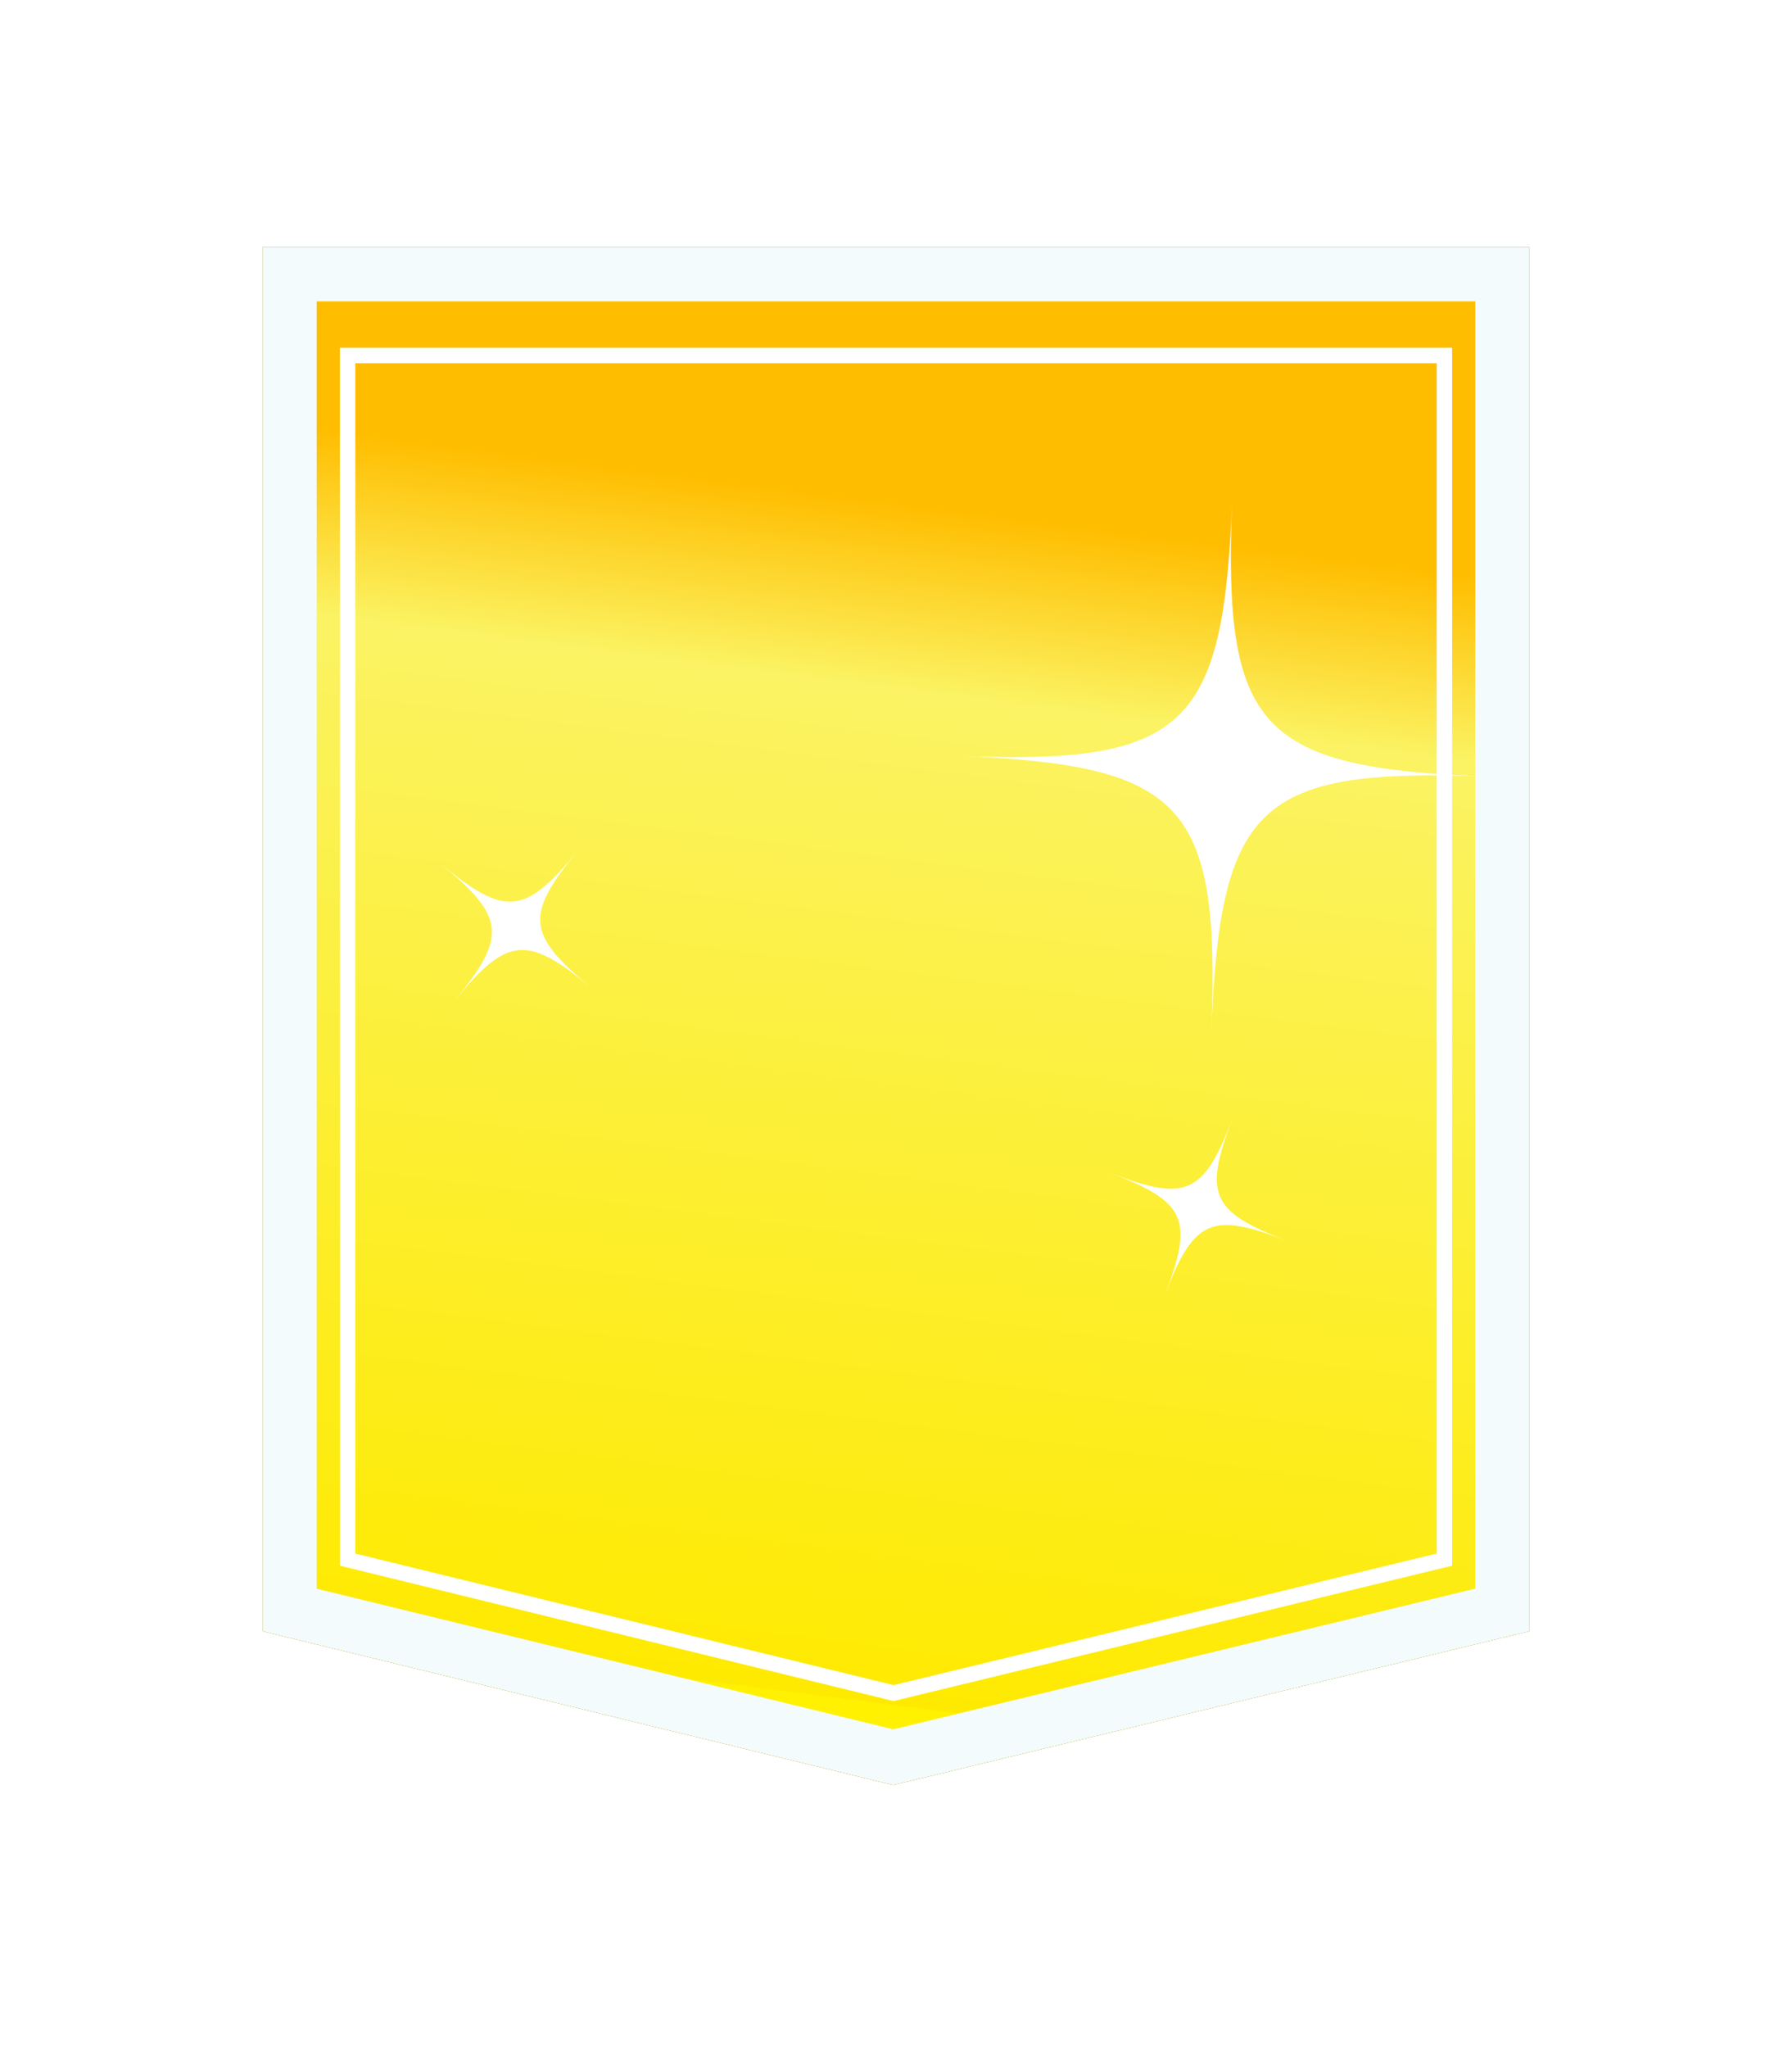
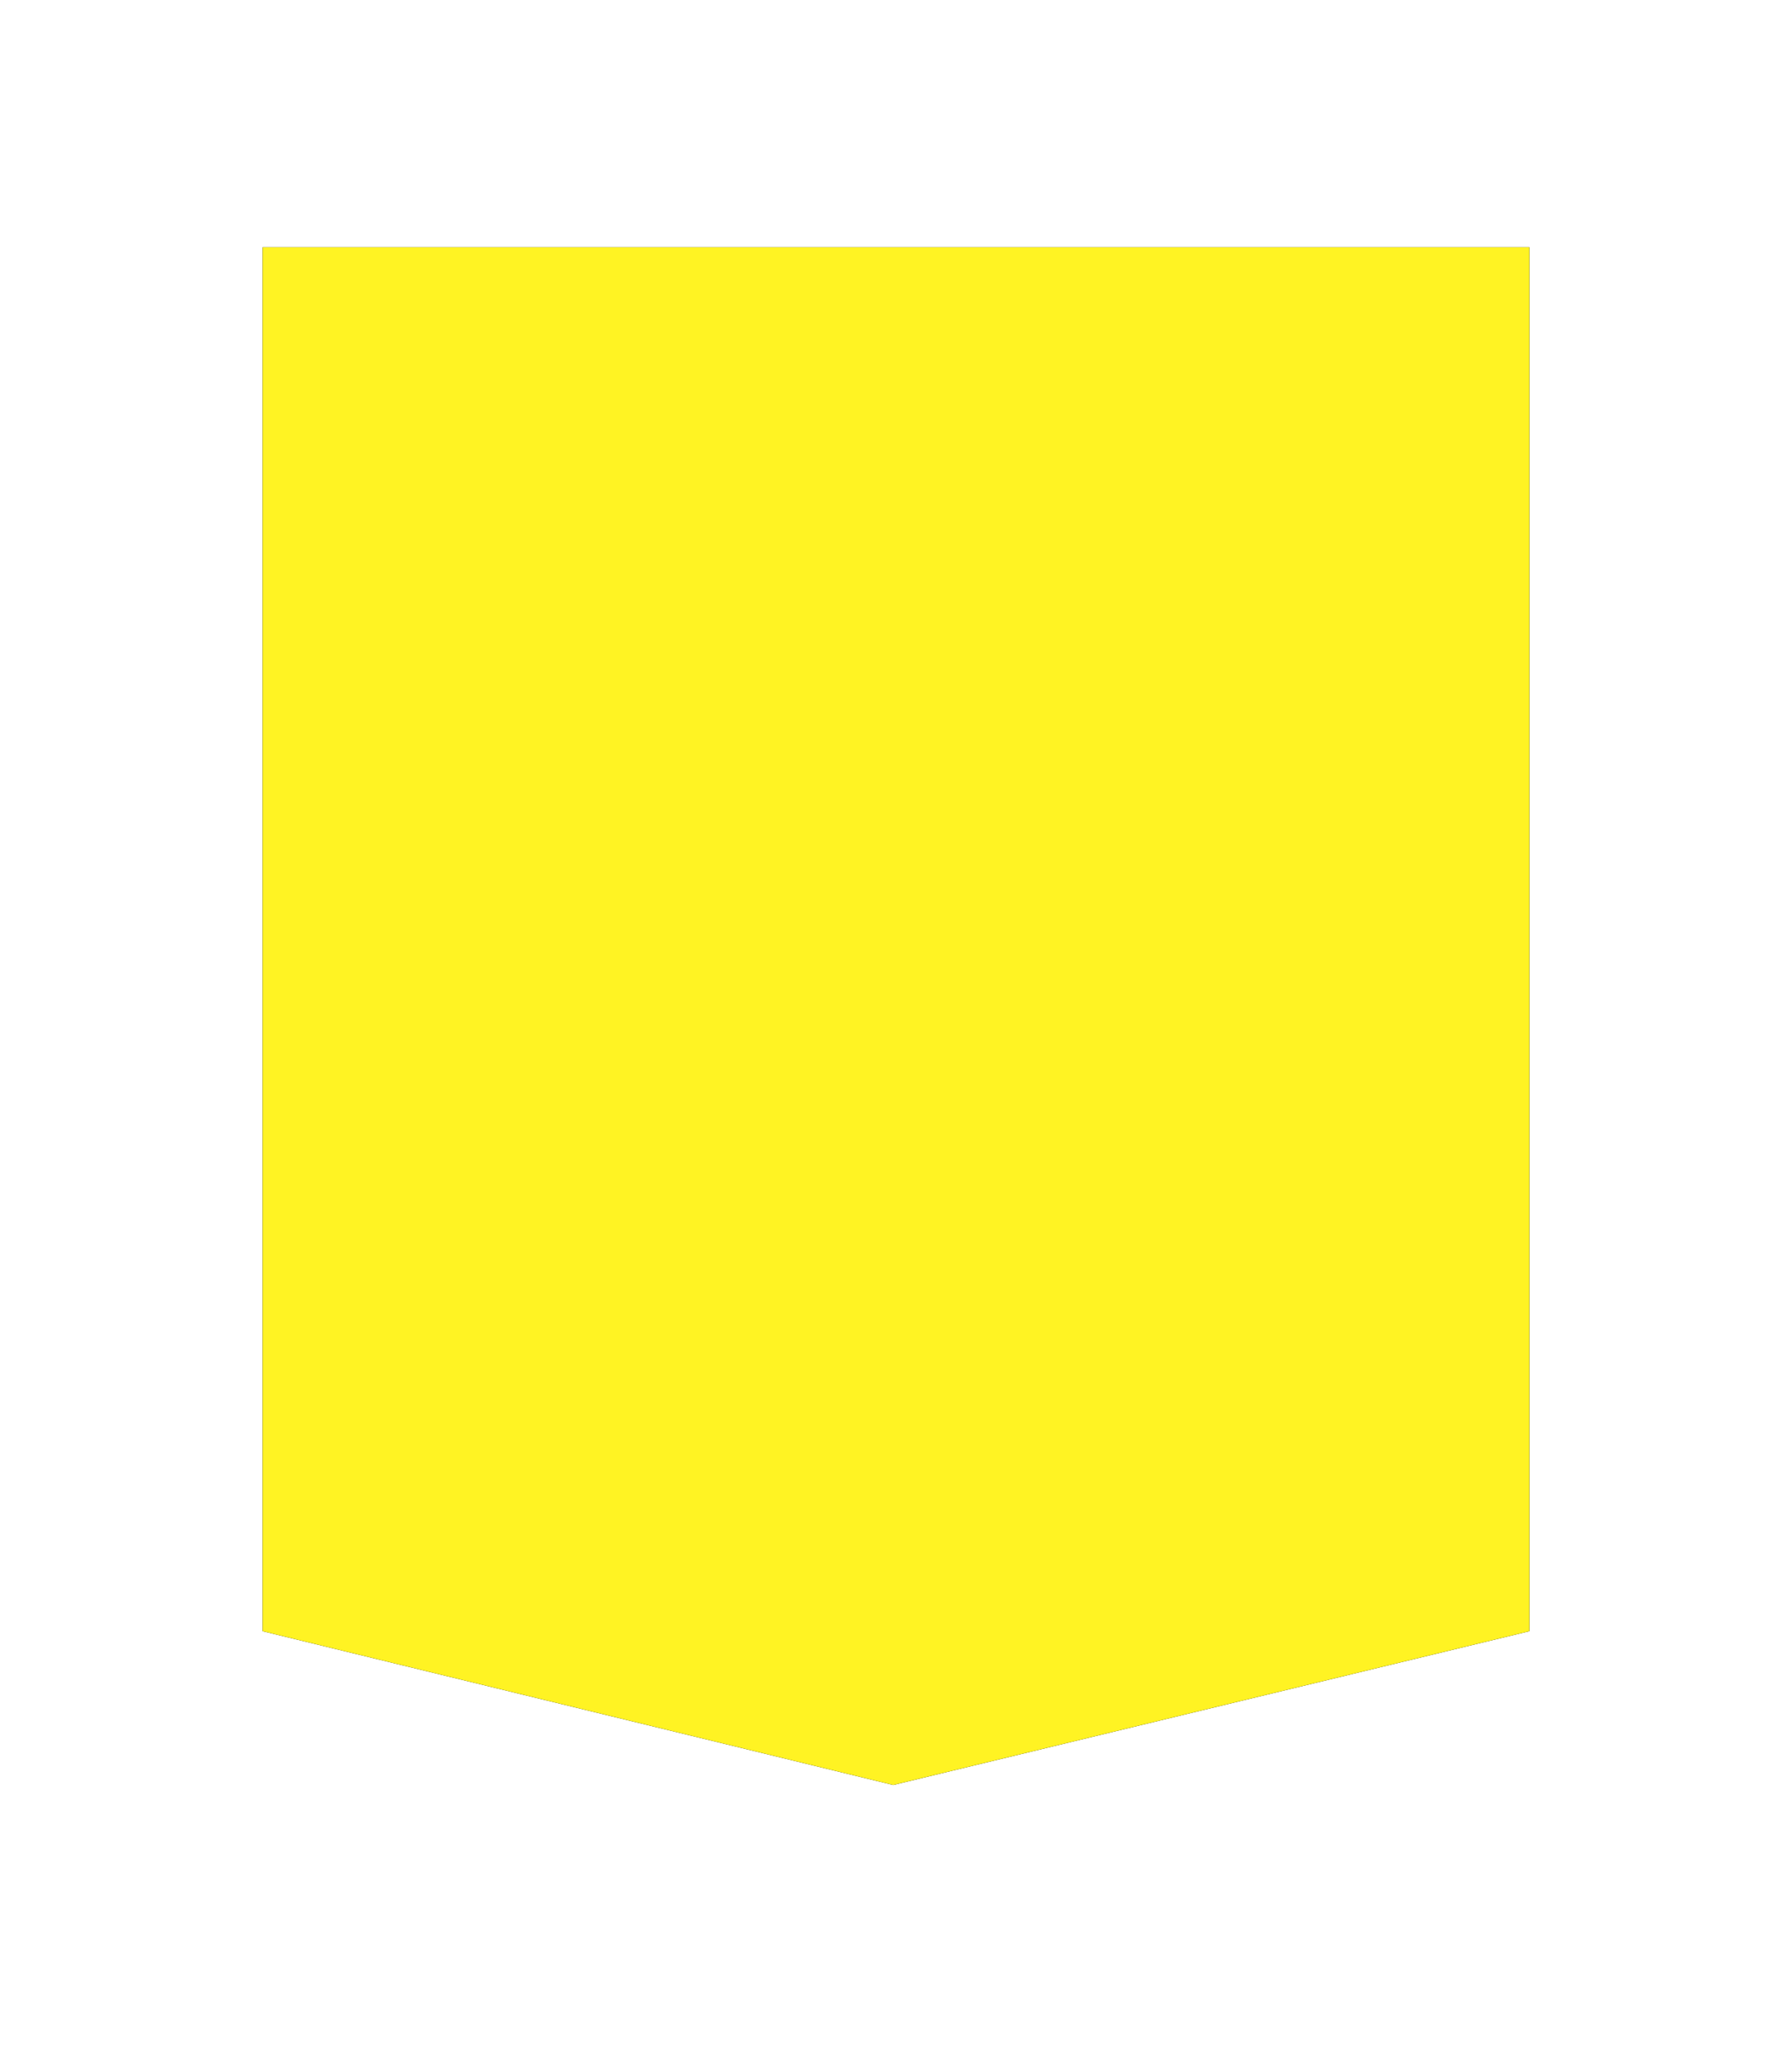
<svg xmlns="http://www.w3.org/2000/svg" xmlns:xlink="http://www.w3.org/1999/xlink" width="232" height="265">
  <defs>
    <linearGradient x1="52.317%" y1="15.313%" x2="43.826%" y2="96.308%" id="c">
      <stop stop-color="#FFBD00" offset="0%" />
      <stop stop-color="#FBF363" offset="15.483%" />
      <stop stop-color="#FEEA00" offset="100%" />
      <stop stop-color="#FFF100" offset="100%" />
    </linearGradient>
    <path id="b" d="M0 0h164v179.1L81.639 199 0 179.1z" />
    <filter x="-31.7%" y="-25.1%" width="163.4%" height="152.3%" filterUnits="objectBoundingBox" id="a">
      <feGaussianBlur stdDeviation="17" />
    </filter>
  </defs>
  <g fill="none" fill-rule="evenodd">
    <g transform="translate(34 32)">
      <use fill="#000" filter="url(#a)" xlink:href="#b" />
      <use fill="#FFF323" xlink:href="#b" />
-       <path stroke="#F4FBFD" stroke-width="7" d="M3.5 3.5v172.85l78.142 19.048 78.858-19.053V3.5H3.5z" stroke-linejoin="square" fill="url(#c)" />
    </g>
-     <path d="M45 46v155.837l70.684 17.269L187 201.835V46H45z" stroke="#FFF" stroke-width="2" />
-     <path d="M159.554 144.803c-3.75 9.755-2.746 12.008 7.01 15.751-9.756-3.744-12.005-2.742-15.75 7.01 3.75-9.755 2.745-12.007-7.01-15.75 9.758 3.747 12.007 2.745 15.75-7.01zm-35.529-46.97c29.266 1.145 34.35-3.544 35.478-32.808-1.128 29.264 3.542 34.334 32.823 35.476-29.283-1.15-34.35 3.544-35.494 32.817 1.144-29.274-3.543-34.343-32.81-35.487l.003.002zm-66.896 14.02c8.297 6.822 10.818 6.58 17.641-1.718-6.822 8.297-6.573 10.818 1.718 17.636-8.29-6.813-10.818-6.574-17.635 1.728 6.822-8.303 6.573-10.823-1.724-17.646z" fill="#FFF" />
  </g>
</svg>